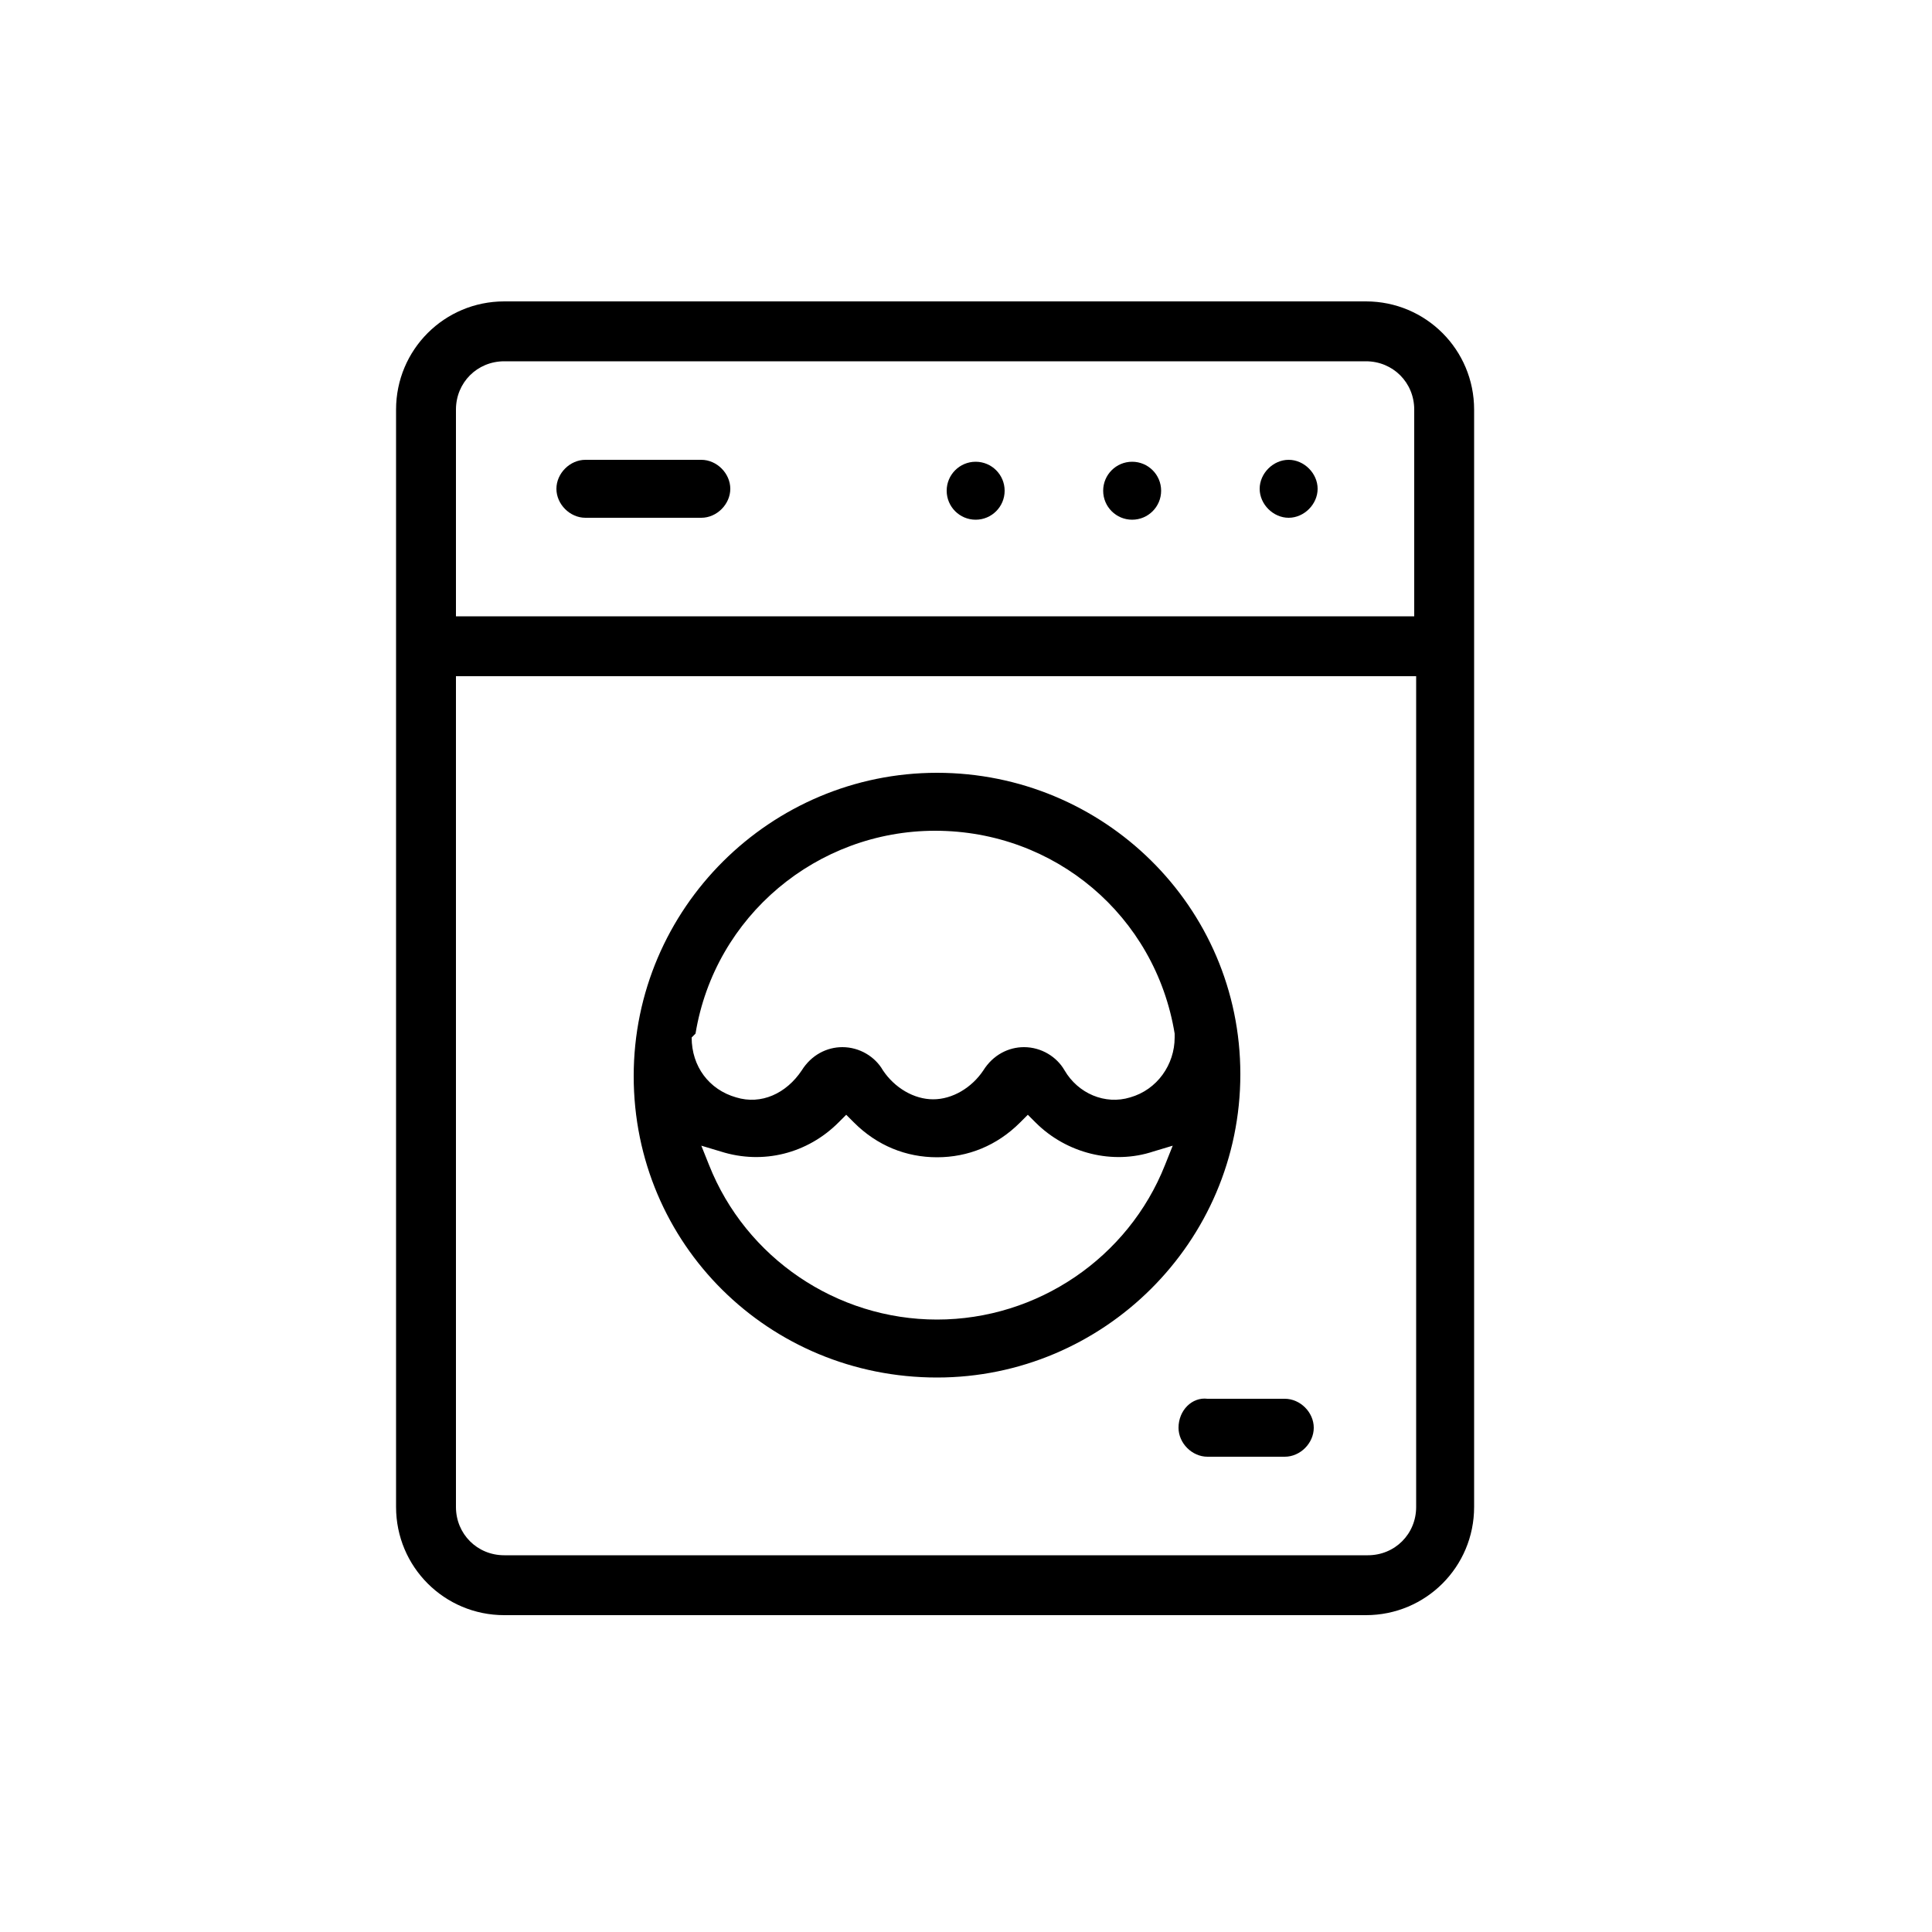
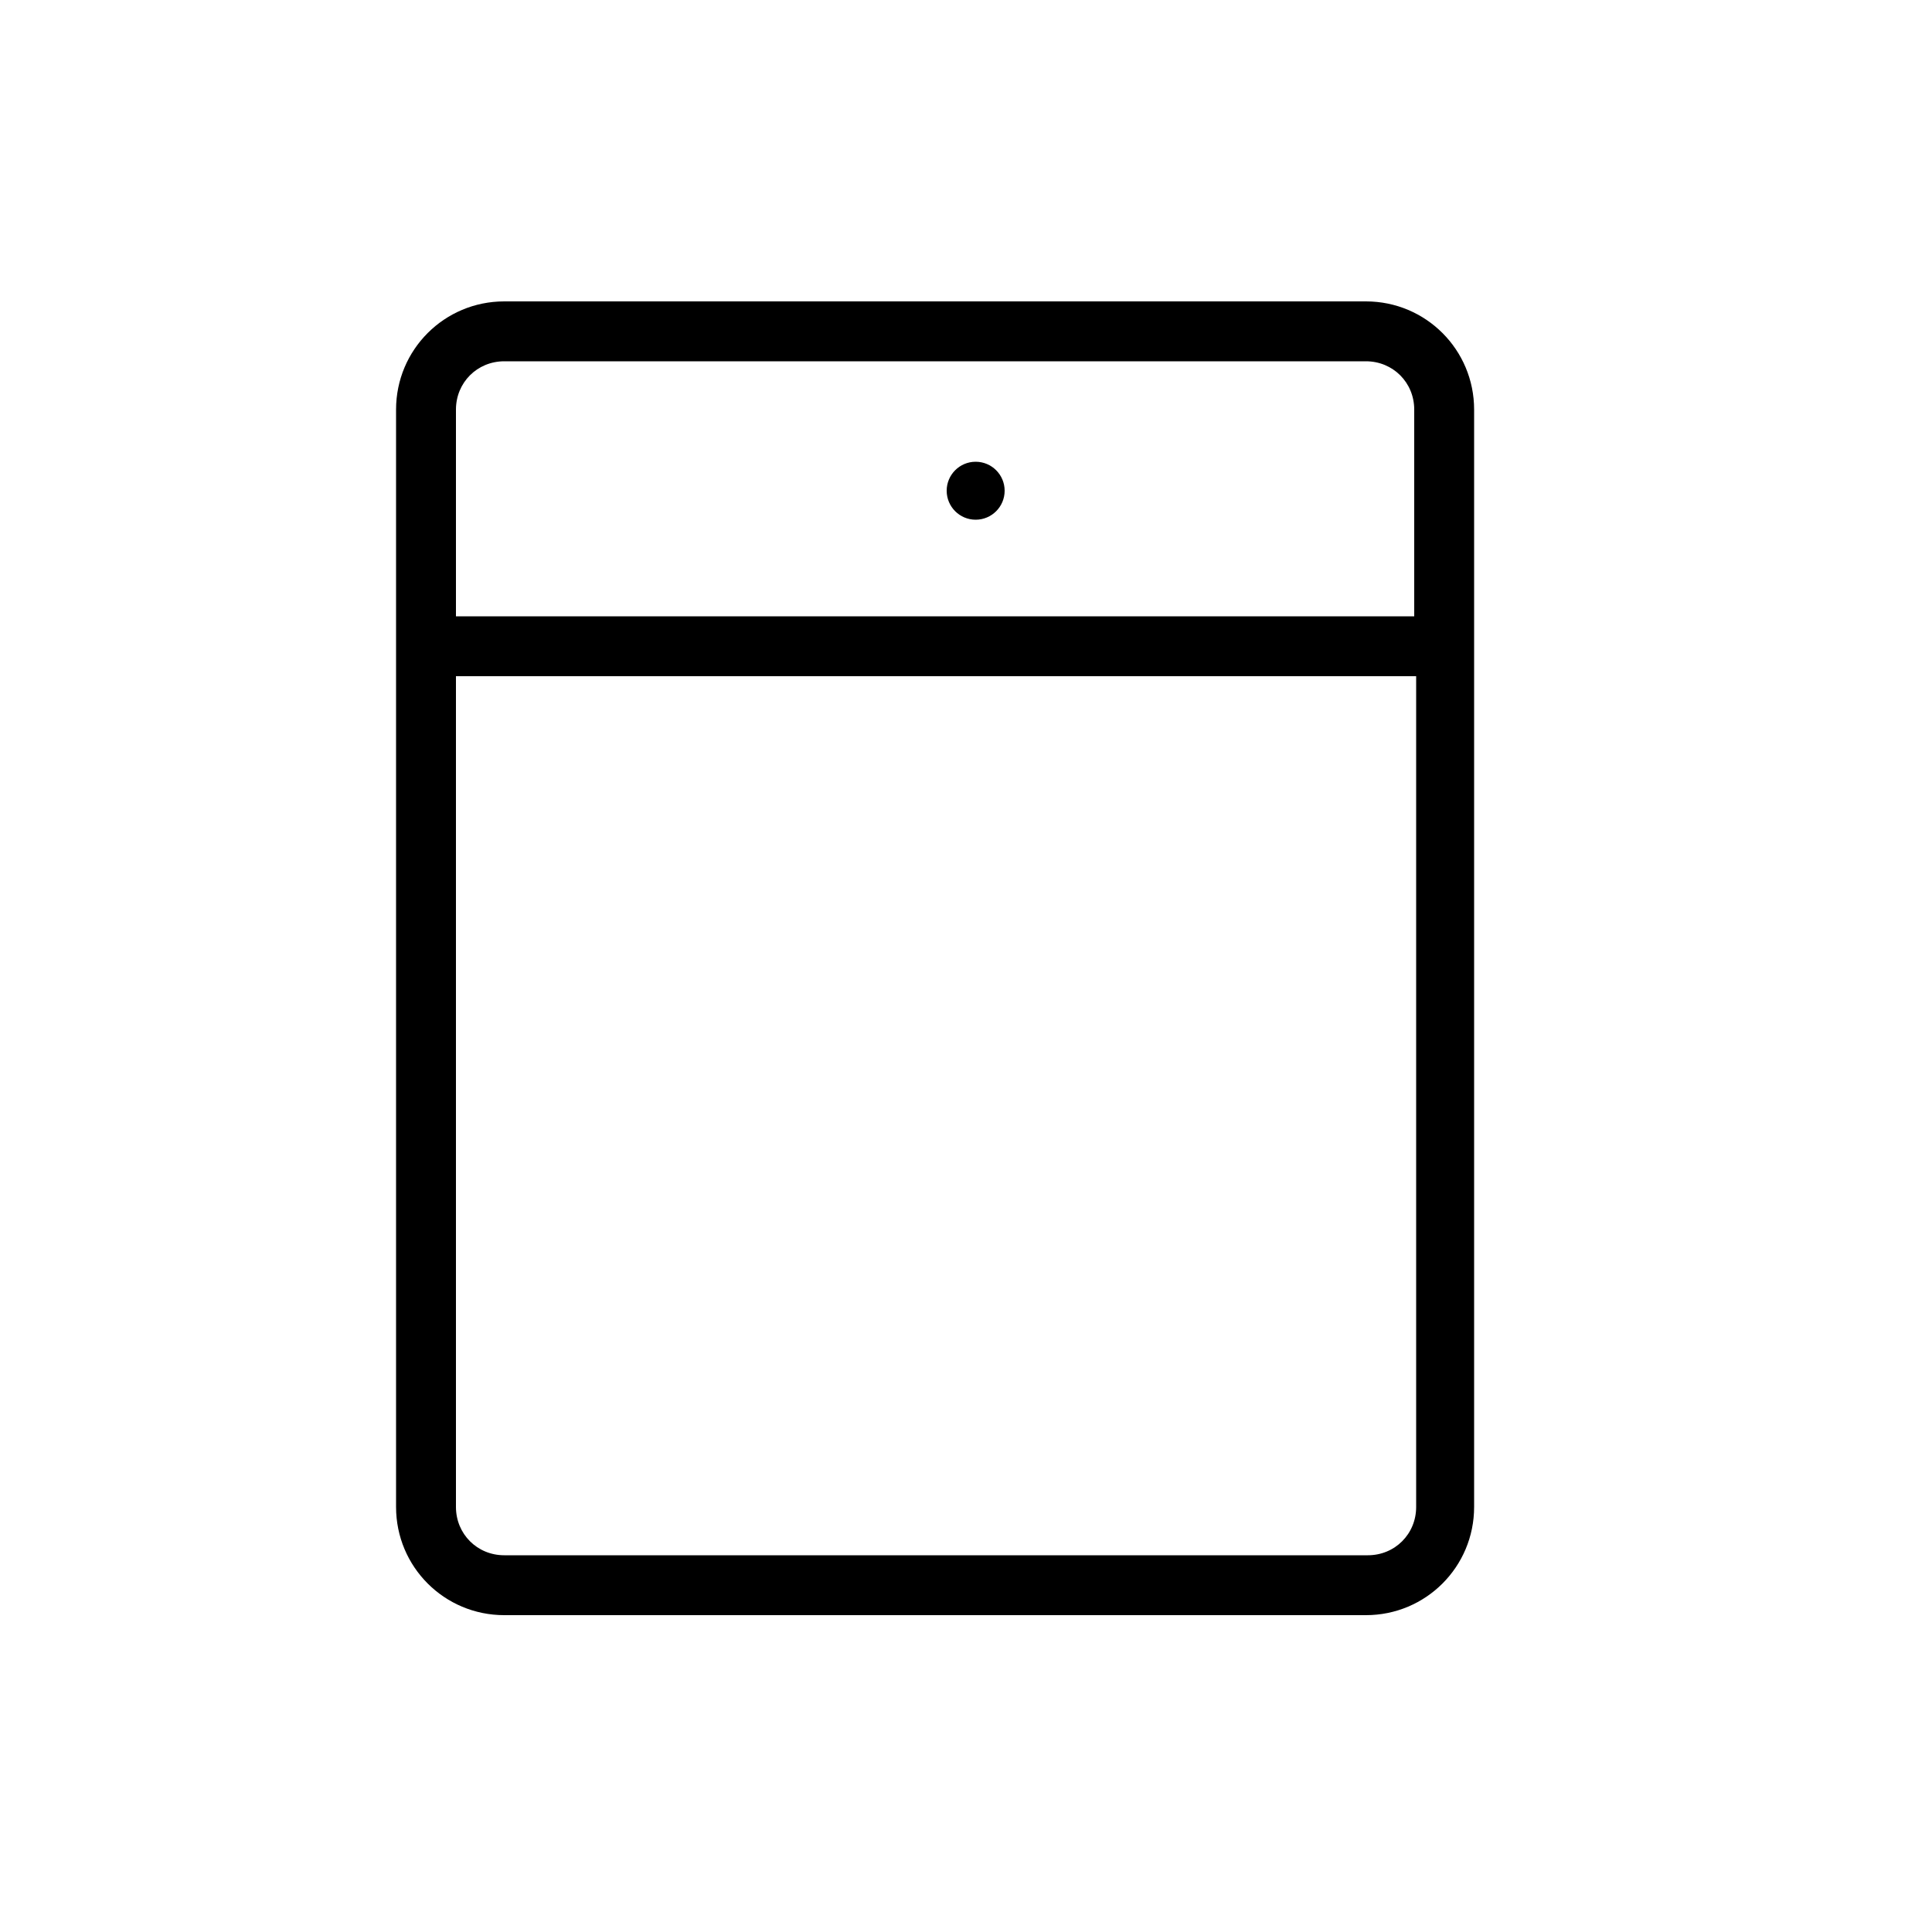
<svg xmlns="http://www.w3.org/2000/svg" viewBox="0 0 100 100">
  <path d="M20.5 78c0 3.1 2.5 5.6 5.6 5.6h44.6c3.1 0 5.6-2.5 5.6-5.6V21.2c0-3.1-2.5-5.6-5.6-5.6H26.1c-3.1 0-5.6 2.5-5.6 5.6V78zm3.1-56.8c0-1.4 1.1-2.5 2.5-2.5h44.6c1.4 0 2.5 1.1 2.5 2.5v10.7H23.6V21.2zm0 13.8h49.7v43c0 1.4-1.1 2.5-2.5 2.5H26.1c-1.4 0-2.5-1.1-2.5-2.5V35z" />
-   <path d="M48.5 71.3c8.6 0 15.7-7 15.7-15.7S57.1 40 48.5 40s-15.7 7-15.7 15.7 7 15.6 15.7 15.6zM36 53.5C37 47.4 42.3 43 48.4 43c6.2 0 11.4 4.4 12.4 10.5v.2c0 1.4-.9 2.7-2.3 3.1-1.3.4-2.7-.2-3.4-1.4-.4-.7-1.2-1.2-2.1-1.2-.8 0-1.6.4-2.1 1.2-.6.9-1.6 1.5-2.6 1.5s-2-.6-2.6-1.5c-.4-.7-1.2-1.2-2.1-1.2-.8 0-1.6.4-2.1 1.2-.8 1.2-2.1 1.8-3.4 1.4-1.4-.4-2.3-1.6-2.3-3.1l.2-.2zm.3 5.8l1 .3c2.2.7 4.5.1 6.1-1.5l.4-.4.4.4c1.2 1.2 2.7 1.8 4.3 1.8 1.6 0 3.1-.6 4.3-1.8l.4-.4.4.4c1.6 1.6 4 2.2 6.1 1.5l1-.3-.4 1c-1.9 4.8-6.6 8-11.8 8s-9.9-3.2-11.8-8l-.4-1zM66.7 23.8c-.8 0-1.5.7-1.5 1.5s.7 1.5 1.5 1.5 1.5-.7 1.5-1.5-.7-1.5-1.5-1.5z" />
-   <circle cx="58.6" cy="25.4" r="1.5" />
  <circle cx="50.5" cy="25.4" r="1.5" />
-   <path d="M36.3 23.8h-6c-.8 0-1.5.7-1.5 1.5s.7 1.5 1.5 1.5h6c.8 0 1.5-.7 1.5-1.5s-.7-1.5-1.5-1.5zM61 73.9c0 .8.7 1.5 1.5 1.5h4c.8 0 1.5-.7 1.5-1.5s-.7-1.5-1.5-1.5h-4c-.8-.1-1.5.6-1.5 1.5z" />
</svg>